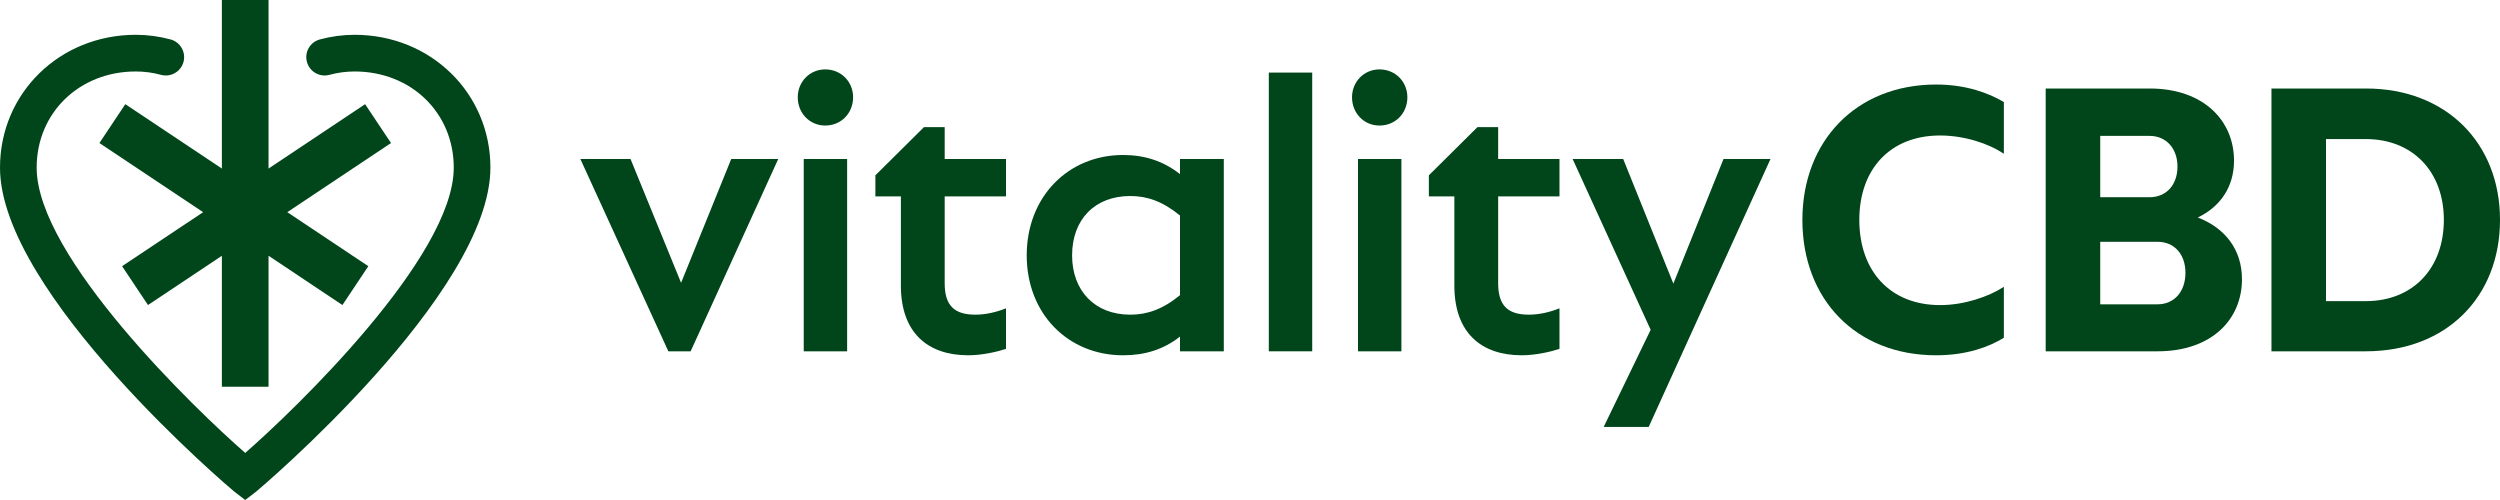
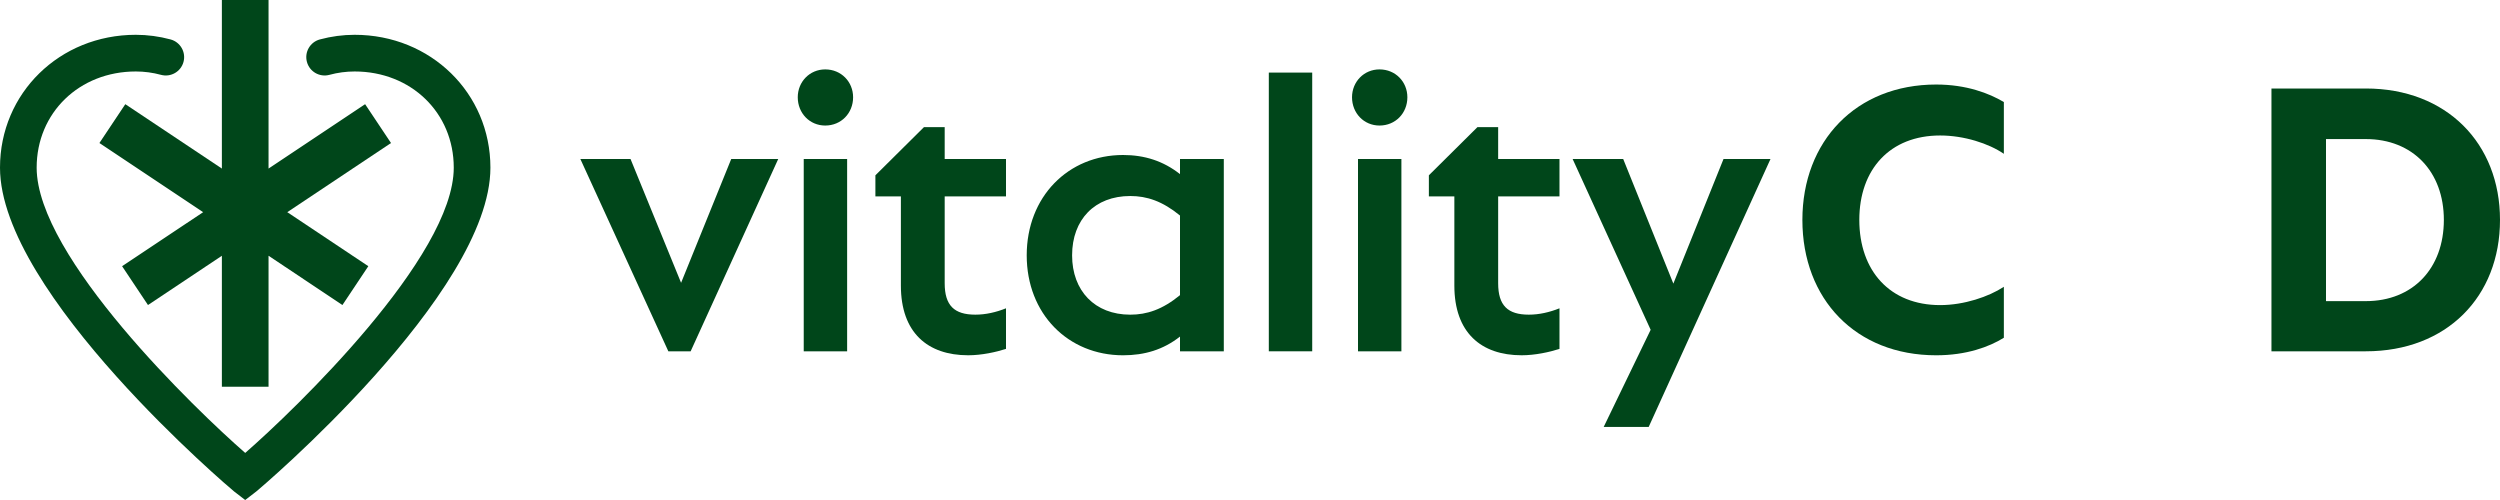
<svg xmlns="http://www.w3.org/2000/svg" fill="none" viewBox="0 0 175 35" height="35" width="175">
  <g clip-path="url(#clip0_15_543)" id="CBD-logo-green 1">
    <path fill="#00461A" d="M8.771 7.293L6.959 10.011L14.22 14.852L8.547 18.634L10.359 21.352L15.531 17.904V27.073H18.798V17.903L23.97 21.352L25.782 18.634L20.109 14.852L27.37 10.011L25.558 7.293L18.798 11.8V0H15.531V11.8L8.771 7.293Z" id="Vector" />
    <path fill="#00461A" d="M24.824 2.436C24.002 2.436 23.183 2.546 22.387 2.761C21.703 2.948 21.299 3.652 21.485 4.336C21.671 5.02 22.375 5.423 23.059 5.239C23.636 5.082 24.23 5.003 24.824 5.003C28.78 5.003 31.763 7.897 31.763 11.736C31.763 17.986 20.62 28.693 17.165 31.705C13.708 28.69 2.566 17.982 2.566 11.736C2.566 7.897 5.55 5.003 9.506 5.003C10.1 5.003 10.693 5.082 11.27 5.239C11.955 5.424 12.659 5.019 12.845 4.336C13.03 3.652 12.626 2.948 11.942 2.761C11.147 2.546 10.326 2.436 9.506 2.436C4.175 2.436 0 6.521 0 11.736C0 20.552 16.217 34.271 16.381 34.397L17.164 35L17.948 34.397C18.111 34.271 34.329 20.56 34.329 11.736C34.329 6.521 30.154 2.436 24.824 2.436Z" id="Vector_2" />
    <path fill="#00461A" d="M40.624 11.128H44.136L47.676 19.797L51.187 11.128H54.477L48.345 24.591H46.784L40.624 11.128Z" id="Vector_3" />
    <path fill="#00461A" d="M56.261 11.129H59.299V24.591H56.261V11.129ZM55.843 6.809C55.843 5.722 56.679 4.858 57.766 4.858C58.881 4.858 59.717 5.722 59.717 6.809C59.717 7.924 58.881 8.788 57.766 8.788C56.679 8.788 55.843 7.924 55.843 6.809Z" id="Vector_4" />
    <path fill="#00461A" d="M67.772 24.869C64.929 24.869 63.062 23.28 63.062 19.992V13.748H61.278V12.271L64.679 8.898H66.128V11.128H70.42V13.748H66.128V19.824C66.128 21.386 66.796 22.026 68.274 22.026C68.999 22.026 69.724 21.86 70.42 21.581V24.423C69.724 24.646 68.72 24.869 67.772 24.869Z" id="Vector_5" />
    <path fill="#00461A" d="M82.6 20.661V15.087C81.374 14.084 80.287 13.721 79.117 13.721C76.636 13.721 75.047 15.366 75.047 17.874C75.047 20.355 76.636 22.027 79.117 22.027C80.287 22.027 81.374 21.665 82.6 20.661ZM82.6 23.56C81.43 24.48 80.12 24.87 78.615 24.87C74.769 24.87 71.87 21.971 71.87 17.874C71.87 13.777 74.769 10.85 78.615 10.85C80.12 10.85 81.43 11.268 82.6 12.188V11.129H85.666V24.591H82.6V23.56Z" id="Vector_6" />
    <path fill="#00461A" d="M91.855 5.081H88.817V24.591H91.855V5.081Z" id="Vector_7" />
    <path fill="#00461A" d="M95.06 11.129H98.098V24.591H95.06V11.129ZM94.642 6.809C94.642 5.722 95.478 4.858 96.565 4.858C97.68 4.858 98.516 5.722 98.516 6.809C98.516 7.924 97.68 8.788 96.565 8.788C95.478 8.788 94.642 7.924 94.642 6.809Z" id="Vector_8" />
    <path fill="#00461A" d="M106.516 24.869C103.673 24.869 101.805 23.28 101.805 19.992V13.748H100.021V12.271L103.422 8.898H104.871V11.128H109.164V13.748H104.871V19.824C104.871 21.386 105.54 22.026 107.017 22.026C107.742 22.026 108.467 21.86 109.164 21.581V24.423C108.467 24.646 107.464 24.869 106.516 24.869Z" id="Vector_9" />
    <path fill="#00461A" d="M115.407 29.887H112.257L115.546 23.086L110.083 11.128H113.623L117.135 19.853L120.647 11.128H123.936L115.407 29.887Z" id="Vector_10" />
    <path fill="#00461A" d="M140.27 7.143V10.767C139.21 10.041 137.483 9.484 135.81 9.484C132.298 9.484 130.152 11.853 130.152 15.393C130.152 18.961 132.298 21.357 135.81 21.357C137.483 21.357 139.21 20.772 140.27 20.075V23.643C139.238 24.284 137.65 24.87 135.532 24.87C129.902 24.87 126.167 20.939 126.167 15.393C126.167 9.875 129.93 5.917 135.532 5.917C137.65 5.917 139.238 6.53 140.27 7.143Z" id="Vector_11" />
-     <path fill="#00461A" d="M152.981 19.1C152.981 17.79 152.2 16.926 151.029 16.926H147.016V21.302H151.029C152.2 21.302 152.981 20.41 152.981 19.1ZM147.016 9.512V13.805H150.472C151.643 13.805 152.423 12.941 152.423 11.659C152.423 10.404 151.643 9.512 150.472 9.512H147.016ZM143.198 24.591V6.195H150.472C154.29 6.195 156.381 8.481 156.381 11.24C156.381 13.107 155.406 14.473 153.845 15.226C155.74 15.95 156.938 17.456 156.938 19.547C156.938 22.333 154.848 24.591 151.029 24.591H143.198Z" id="Vector_12" />
    <path fill="#00461A" d="M162.82 9.735V21.079H165.607C168.896 21.079 171.07 18.793 171.07 15.393C171.07 12.021 168.896 9.735 165.607 9.735H162.82ZM159.002 6.195H165.607C171.265 6.195 175 10.041 175 15.393C175 20.772 171.265 24.591 165.607 24.591H159.002V6.195Z" id="Vector_13" />
  </g>
  <defs>
    <clipPath id="clip0_15_543">
      <rect fill="white" height="35" width="175" />
    </clipPath>
  </defs>
</svg>